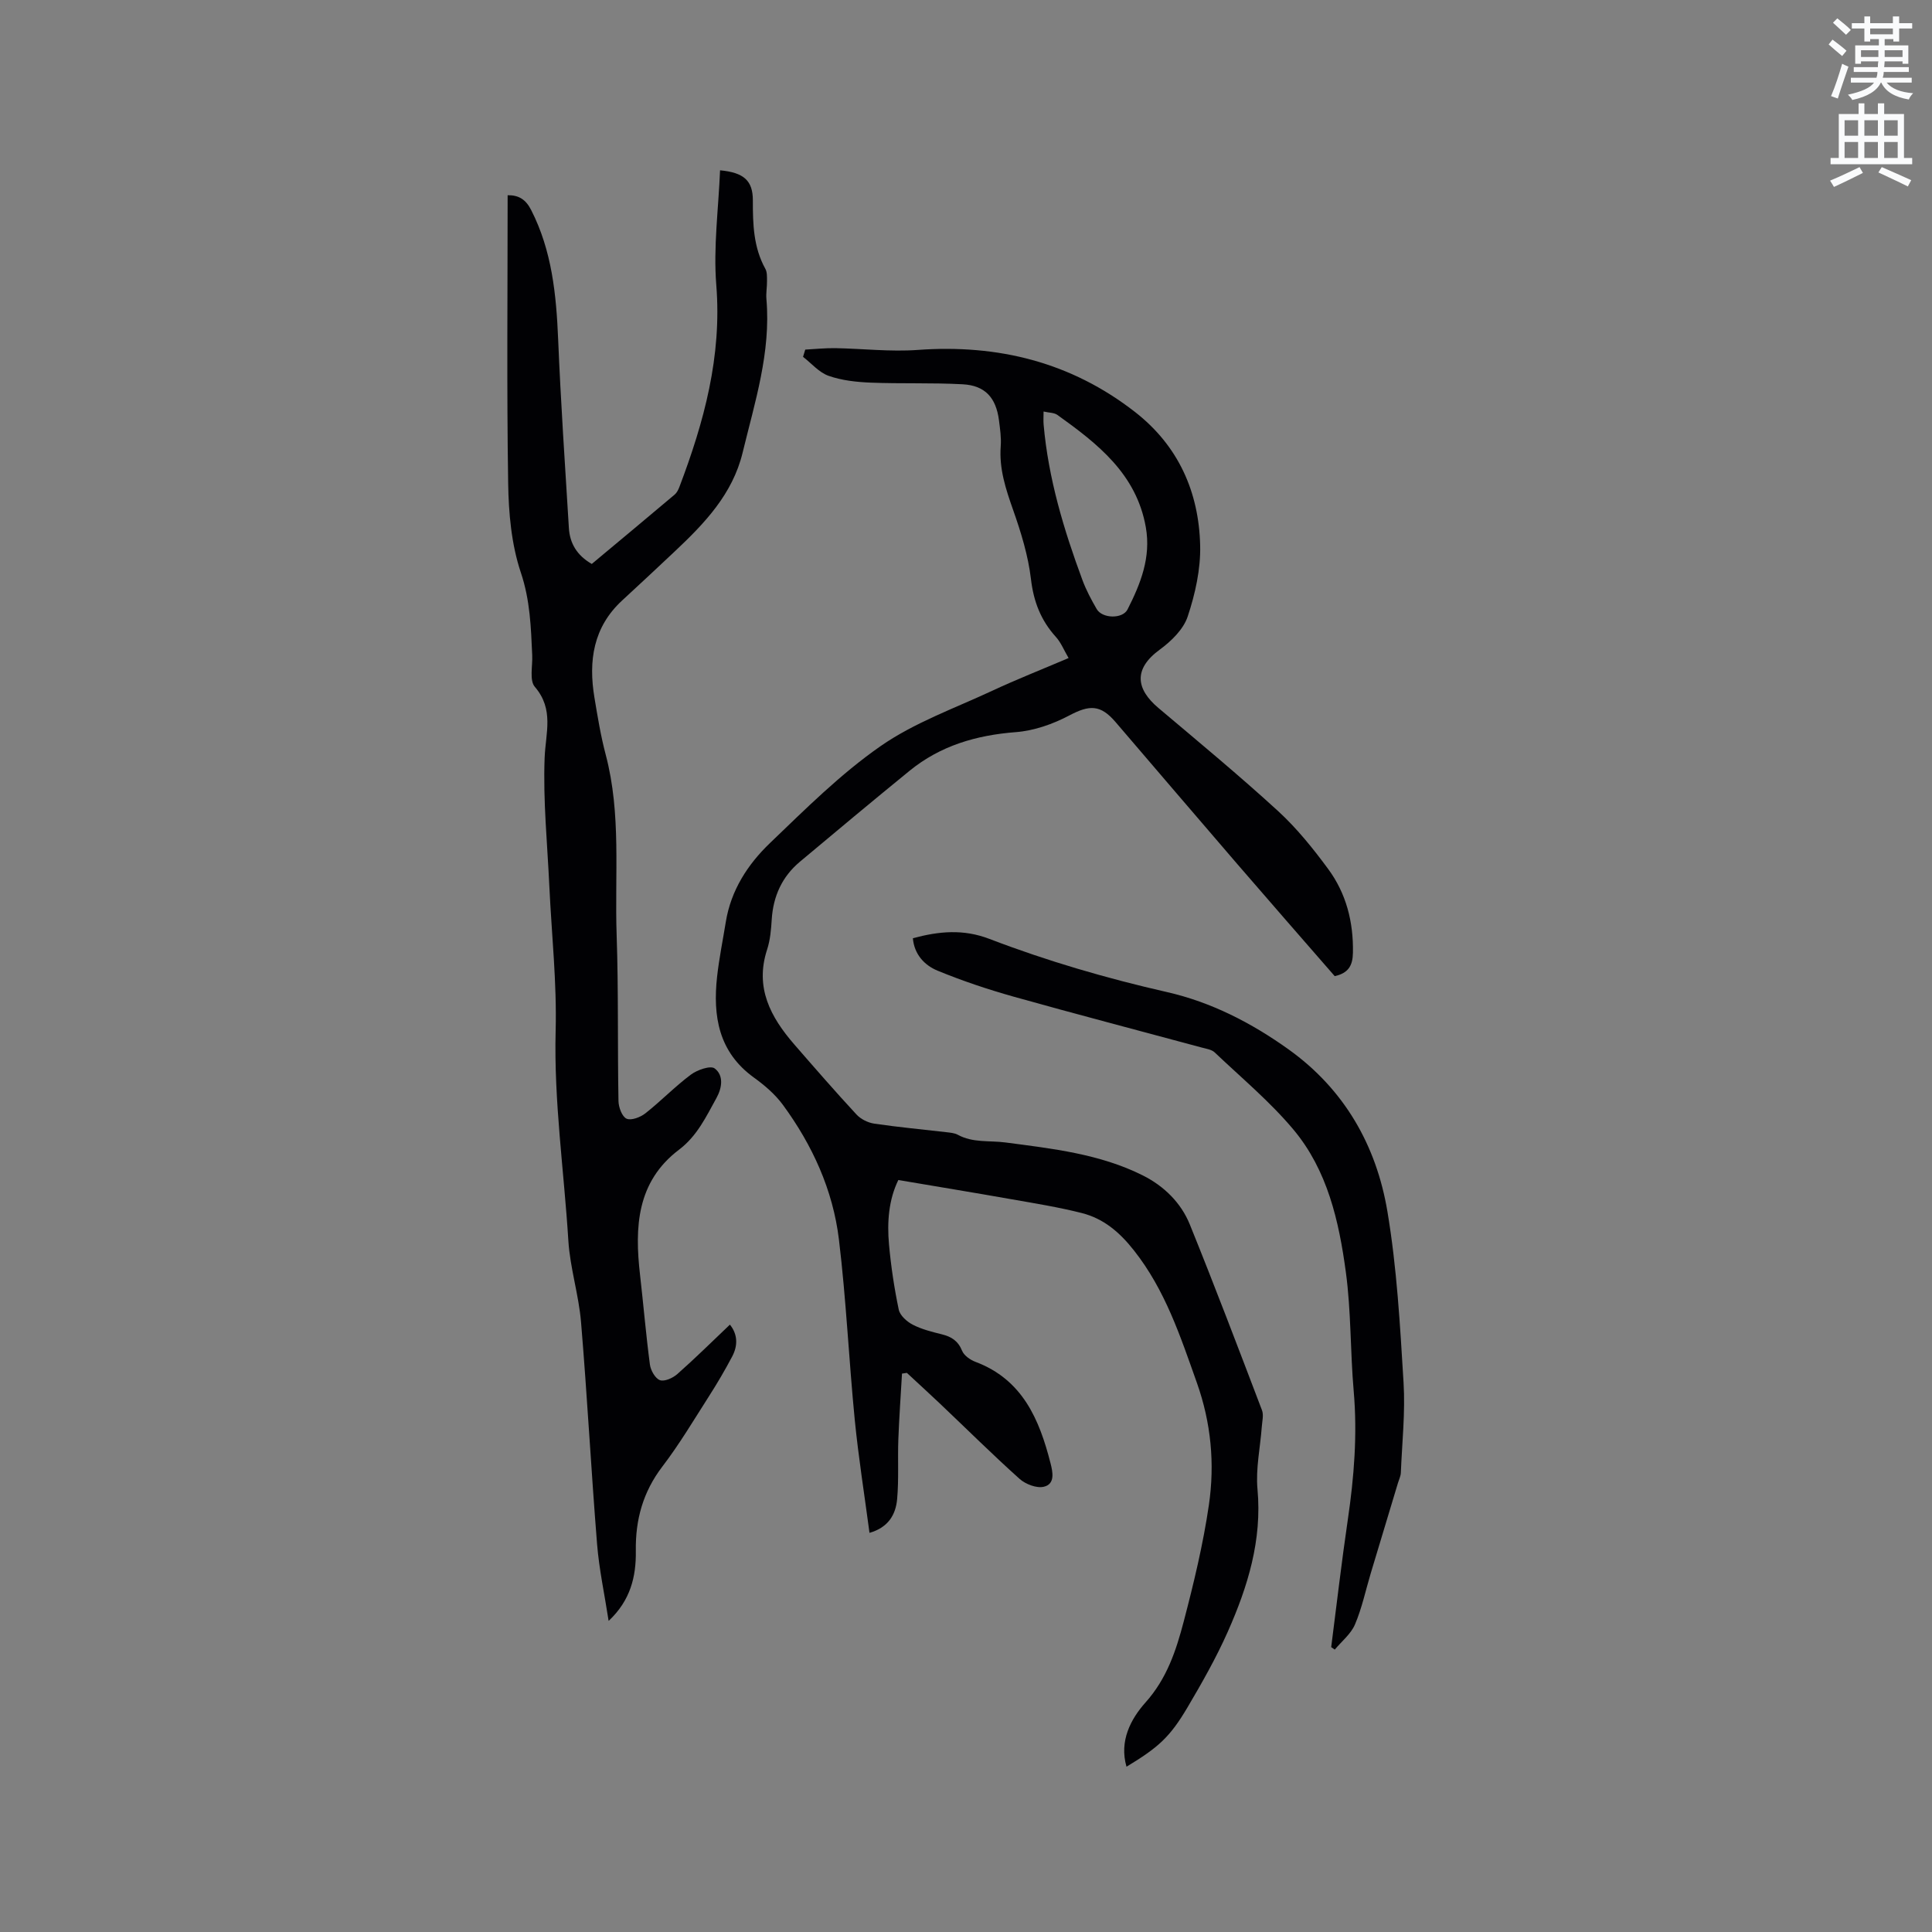
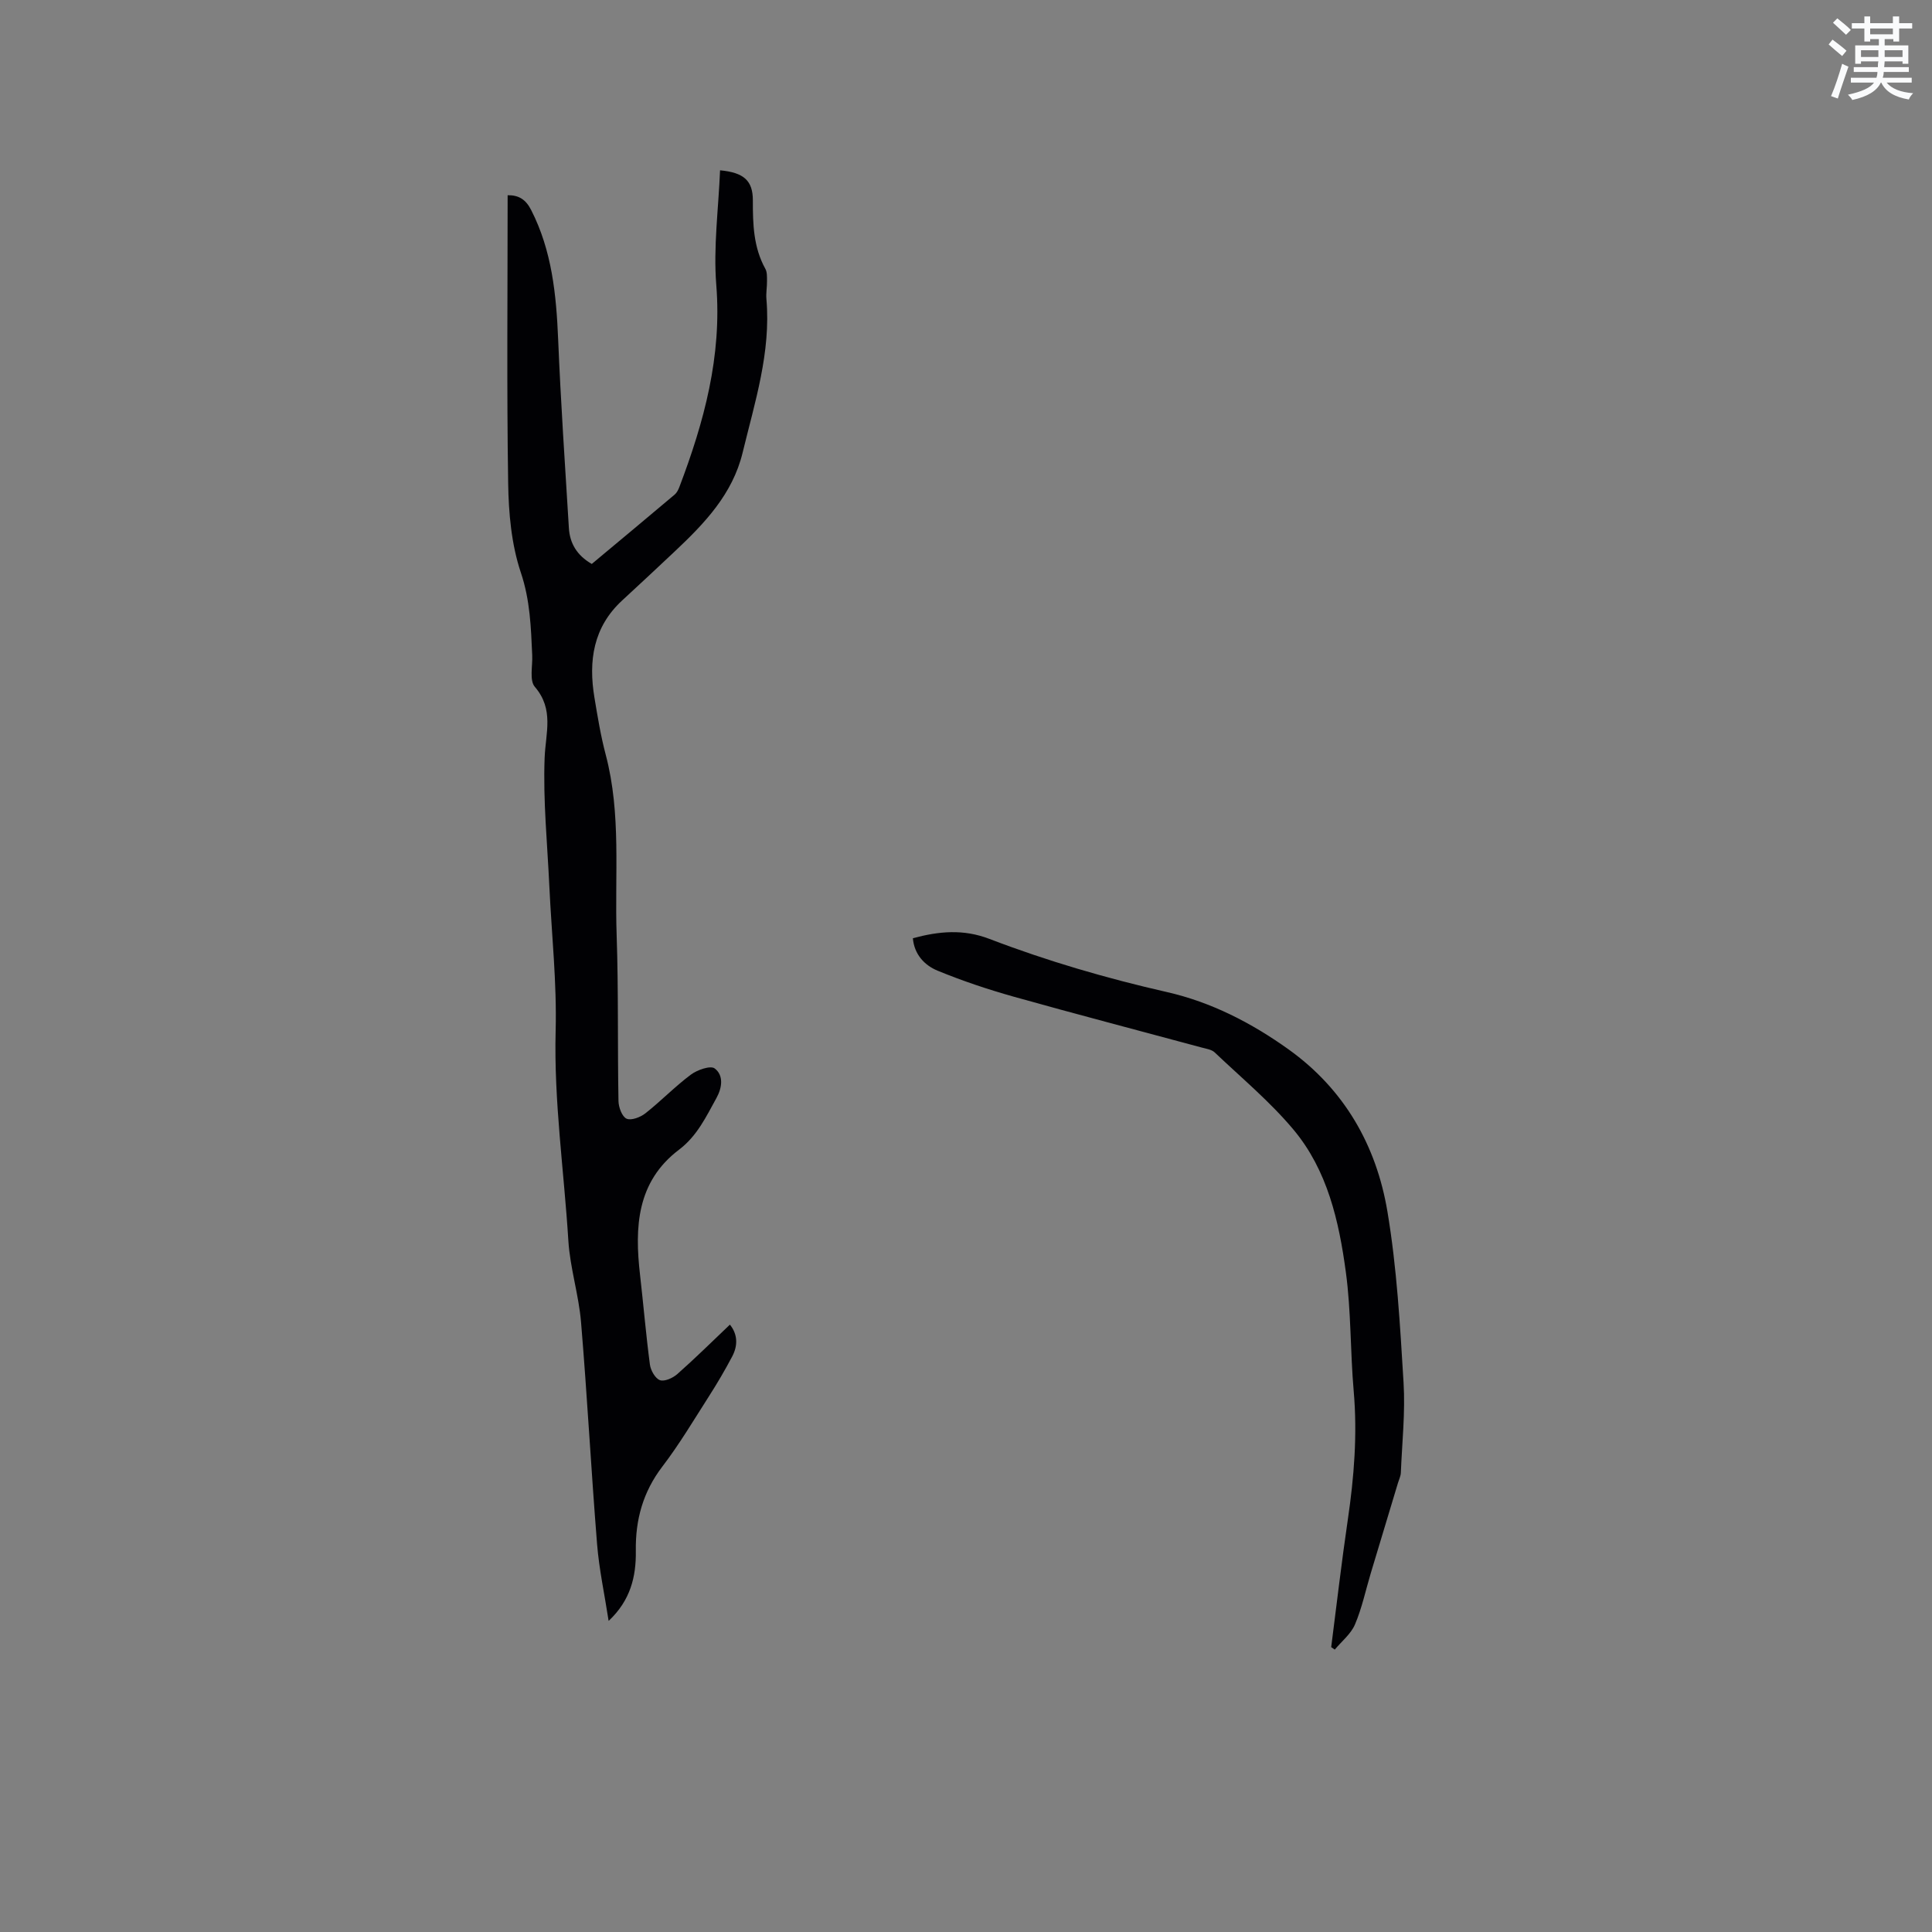
<svg xmlns="http://www.w3.org/2000/svg" enable-background="new 0 0 400 400" viewBox="0 0 400 400">
  <rect x="0" y="0" width="400" height="400" fill="#808080" stroke="none" />
  <path d="m378.6 9.2.8-1c.9.7 1.9 1.4 2.9 2.3l-.9 1.1c-1.1-.9-2-1.7-2.8-2.4zm.5 10.7c.9-2.1 1.6-4.3 2.3-6.7.4.2.8.4 1.3.6-.7 2.1-1.5 4.3-2.2 6.6zm.4-15.2.9-.9c1 .8 2 1.6 2.8 2.4l-1 1c-1-.9-1.9-1.8-2.7-2.5zm12.5-1.3h1.2v1.4h2.7v1.1h-2.7v2.7h-1.2v-.5h-1.8v1.3h4.9v3.8h-1.2v-.5h-3.7c0 .4-.1.9-.1 1.2h5.1v1h-5.2c0 .5-.1.9-.2 1.2h6v1h-5.2c1.1 1.3 2.9 2 5.5 2.2-.4.4-.7.8-.9 1.3-2.9-.5-4.8-1.6-5.7-3.5h-.1c-.8 1.7-2.7 2.9-5.9 3.6-.2-.4-.6-.8-.9-1.1 2.8-.6 4.6-1.4 5.4-2.5h-4.8v-1h5.3c.1-.3.2-.7.2-1.2h-4.9v-1h5c0-.4 0-.8.1-1.2h-3.6v.5h-1.2v-3.8h4.9v-1.3h-1.8v.5h-1.2v-2.7h-2.6v-1.1h2.6v-1.4h1.2v1.4h4.7v-1.4zm-6.7 8.4h3.6c0-.4 0-.9 0-1.4h-3.6zm1.9-4.7h4.7v-1.2h-4.7zm6.7 3.3h-3.7v1.4h3.7z" fill="#fafbfc" />
-   <path d="m384.7 21.4h1.3v2.2h2.8v-2.2h1.3v2.2h4.1v9.1h1.7v1.3h-16.9v-1.3h1.7v-9.1h4.1v-2.2zm.3 13.2.7 1.2c-1.8.9-3.8 1.9-6 2.9-.2-.4-.5-.8-.8-1.3 2.4-1 4.4-2 6.1-2.8zm-3.1-6.5h2.8v-3.2h-2.8zm0 4.6h2.8v-3.3h-2.8zm4.1-4.6h2.8v-3.2h-2.8zm0 4.6h2.8v-3.3h-2.8zm3.6 1.9c2.1.9 4.1 1.8 6.1 2.7l-.7 1.3c-2.2-1.1-4.2-2-6.1-2.9zm3.3-9.7h-2.8v3.2h2.8zm-2.8 7.8h2.8v-3.3h-2.8z" fill="#fafbfc" />
  <g fill="#010104">
-     <path d="m180.02 317.36c-1.05-7.91-2.28-15.62-3.05-23.38-1.22-12.44-1.78-24.95-3.28-37.36-1.24-10.24-5.49-19.55-11.6-27.87-1.6-2.18-3.78-4.05-6-5.65-7.33-5.29-8.53-12.74-7.62-20.93.42-3.78 1.19-7.53 1.8-11.29 1.06-6.56 4.55-11.93 9.14-16.33 7.33-7.03 14.62-14.31 22.9-20.07 7.01-4.88 15.38-7.85 23.22-11.51 4.97-2.32 10.09-4.33 15.71-6.73-.96-1.63-1.57-3.2-2.62-4.36-3.11-3.43-4.62-7.29-5.17-11.97-.57-4.85-2.05-9.66-3.68-14.29-1.53-4.34-2.94-8.57-2.58-13.25.13-1.78-.14-3.6-.37-5.39-.61-4.66-2.88-7.17-7.51-7.42-6.34-.34-12.72-.09-19.06-.34-2.93-.12-5.97-.45-8.7-1.41-1.98-.7-3.54-2.58-5.29-3.93.15-.5.31-1 .46-1.5 2.07-.11 4.14-.33 6.2-.3 5.69.1 11.42.78 17.07.37 16.65-1.21 31.77 2.53 45.02 12.86 8.95 6.98 13.21 16.54 13.47 27.61.12 4.91-1.02 10.03-2.58 14.72-.88 2.66-3.41 5.12-5.79 6.86-5.58 4.08-4.83 8.23-.28 12.07 8.33 7.03 16.74 13.99 24.78 21.35 3.87 3.55 7.24 7.74 10.37 11.99 3.75 5.08 5.25 10.99 5.13 17.36-.05 2.65-.94 4.2-3.77 4.83-6.66-7.65-13.42-15.38-20.13-23.16-8.44-9.79-16.83-19.63-25.25-29.45-3.13-3.65-5.4-3.57-9.6-1.35-3.37 1.78-7.27 3.15-11.04 3.44-8.18.63-15.62 2.8-22 8-7.63 6.22-15.19 12.53-22.73 18.85-3.67 3.08-5.5 7.11-5.81 11.9-.13 2.11-.31 4.29-.96 6.27-2.57 7.87.71 13.97 5.62 19.63 4.24 4.88 8.49 9.77 12.88 14.51.89.97 2.39 1.71 3.7 1.9 4.92.73 9.89 1.18 14.83 1.76.83.1 1.75.16 2.45.54 3.12 1.71 6.52 1.16 9.83 1.59 9.71 1.28 19.58 2.36 28.5 6.84 4.34 2.18 7.89 5.63 9.72 10.17 5.16 12.74 10.04 25.59 14.93 38.43.38.99.04 2.28-.04 3.43-.32 4.32-1.28 8.68-.89 12.93.97 10.54-2.01 20.16-6.15 29.5-2.4 5.4-5.34 10.58-8.35 15.68-3.66 6.19-6.05 8.29-12.62 12.27-1.54-5.33.88-9.88 3.95-13.32 4.41-4.93 6.32-10.74 7.89-16.72 2.09-7.97 4.03-16.03 5.22-24.17 1.24-8.53.46-16.99-2.51-25.34-3.41-9.59-6.53-19.13-12.99-27.32-2.99-3.8-6.29-6.61-10.81-7.76-4.81-1.22-9.73-2.01-14.63-2.87-7.69-1.36-15.41-2.62-23.36-3.97-2 4.08-2.35 8.71-1.93 13.36.41 4.53 1.09 9.05 2.02 13.49.26 1.21 1.7 2.49 2.91 3.11 1.86.96 3.97 1.48 6.02 1.99 1.98.49 3.35 1.36 4.18 3.4.4.99 1.69 1.89 2.78 2.3 9.73 3.66 13.22 11.91 15.53 20.99.45 1.76 1.02 4.32-1.41 4.87-1.49.34-3.75-.53-4.98-1.62-5.6-5.02-10.95-10.33-16.41-15.51-2.29-2.17-4.63-4.3-6.94-6.45-.34.05-.67.1-1.01.15-.26 4.55-.59 9.1-.76 13.65-.15 4.12.12 8.26-.25 12.35-.29 3.19-1.82 5.86-5.72 6.97zm36.04-232.16c0 1.04-.06 1.88.01 2.7.98 11.17 4.18 21.79 8.05 32.23.77 2.07 1.83 4.05 2.94 5.97 1.14 1.98 5.36 2.1 6.39.07 2.7-5.32 4.88-10.77 3.78-17.01-1.95-11.05-9.97-17.28-18.3-23.25-.7-.5-1.79-.45-2.87-.71z" />
    <path d="m151.12 274.25c1.6 1.98 1.69 4.3.47 6.6-1.48 2.8-3.09 5.55-4.8 8.22-3.14 4.91-6.13 9.95-9.66 14.57-4.01 5.25-5.59 11.01-5.49 17.46.08 5.34-1.12 10.27-5.63 14.49-.85-5.54-1.97-10.68-2.39-15.88-1.23-15.31-2.04-30.64-3.32-45.95-.47-5.67-2.28-11.25-2.63-16.92-.9-14.47-3.01-28.84-2.63-43.43.26-9.93-.83-19.89-1.3-29.83-.41-8.89-1.32-17.81-.98-26.68.2-5.16 2-10.01-2.03-14.7-1.15-1.34-.44-4.31-.54-6.53-.26-5.78-.43-11.41-2.36-17.14-1.95-5.82-2.53-12.3-2.62-18.5-.31-19.79-.11-39.59-.11-59.61 2.31-.04 3.76.89 4.86 3.04 4.32 8.45 5.21 17.53 5.6 26.81.54 13.02 1.42 26.03 2.22 39.04.19 3.14 1.63 5.66 4.74 7.45 5.68-4.74 11.44-9.53 17.16-14.36.45-.38.76-1 .98-1.58 5.11-13.46 8.82-27.06 7.64-41.8-.63-7.84.46-15.81.78-23.76 4.94.46 6.8 2.15 6.79 6.24-.01 4.91.12 9.71 2.59 14.16.38.68.33 1.64.34 2.47.02 1.27-.23 2.55-.12 3.81.95 11-2.4 21.33-4.93 31.78-2.07 8.56-7.85 14.61-13.99 20.39-3.63 3.41-7.26 6.82-10.93 10.19-6.02 5.54-7.02 12.53-5.76 20.12.66 3.97 1.31 7.96 2.34 11.84 3.25 12.31 1.83 24.88 2.26 37.34.39 11.44.17 22.9.38 34.35.02 1.29.73 3.23 1.67 3.66.96.43 2.86-.29 3.89-1.1 3.24-2.55 6.13-5.56 9.43-8.02 1.32-.99 4.07-1.94 4.93-1.28 1.89 1.43 1.54 3.99.37 6.11-2.14 3.87-4 7.86-7.73 10.69-8.8 6.65-9.23 16.06-8.1 25.91.71 6.2 1.23 12.43 2.05 18.62.16 1.19 1.11 2.87 2.08 3.21.96.33 2.67-.45 3.59-1.26 3.7-3.27 7.22-6.75 10.89-10.24z" />
    <path d="m189 194.25c5.39-1.45 10.43-1.94 15.85.14 11.96 4.58 24.24 8.16 36.76 11.01 9.15 2.08 17.49 6.37 25.14 11.84 11.58 8.28 18.21 19.91 20.5 33.59 1.96 11.66 2.62 23.57 3.34 35.4.38 6.19-.31 12.45-.56 18.68-.03.71-.38 1.4-.59 2.1-1.88 6.25-3.77 12.5-5.65 18.75-1.06 3.53-1.82 7.2-3.26 10.57-.84 1.97-2.75 3.48-4.18 5.2-.25-.17-.49-.34-.74-.51 1.13-8.8 2.15-17.61 3.44-26.39 1.3-8.84 2-17.65 1.22-26.6-.72-8.21-.52-16.53-1.63-24.68-1.42-10.53-3.81-21.07-10.83-29.46-4.86-5.81-10.79-10.74-16.31-15.99-.63-.6-1.72-.76-2.63-1-12.98-3.51-25.99-6.9-38.93-10.53-5.36-1.51-10.67-3.28-15.82-5.4-2.69-1.11-4.83-3.34-5.12-6.72z" />
  </g>
</svg>